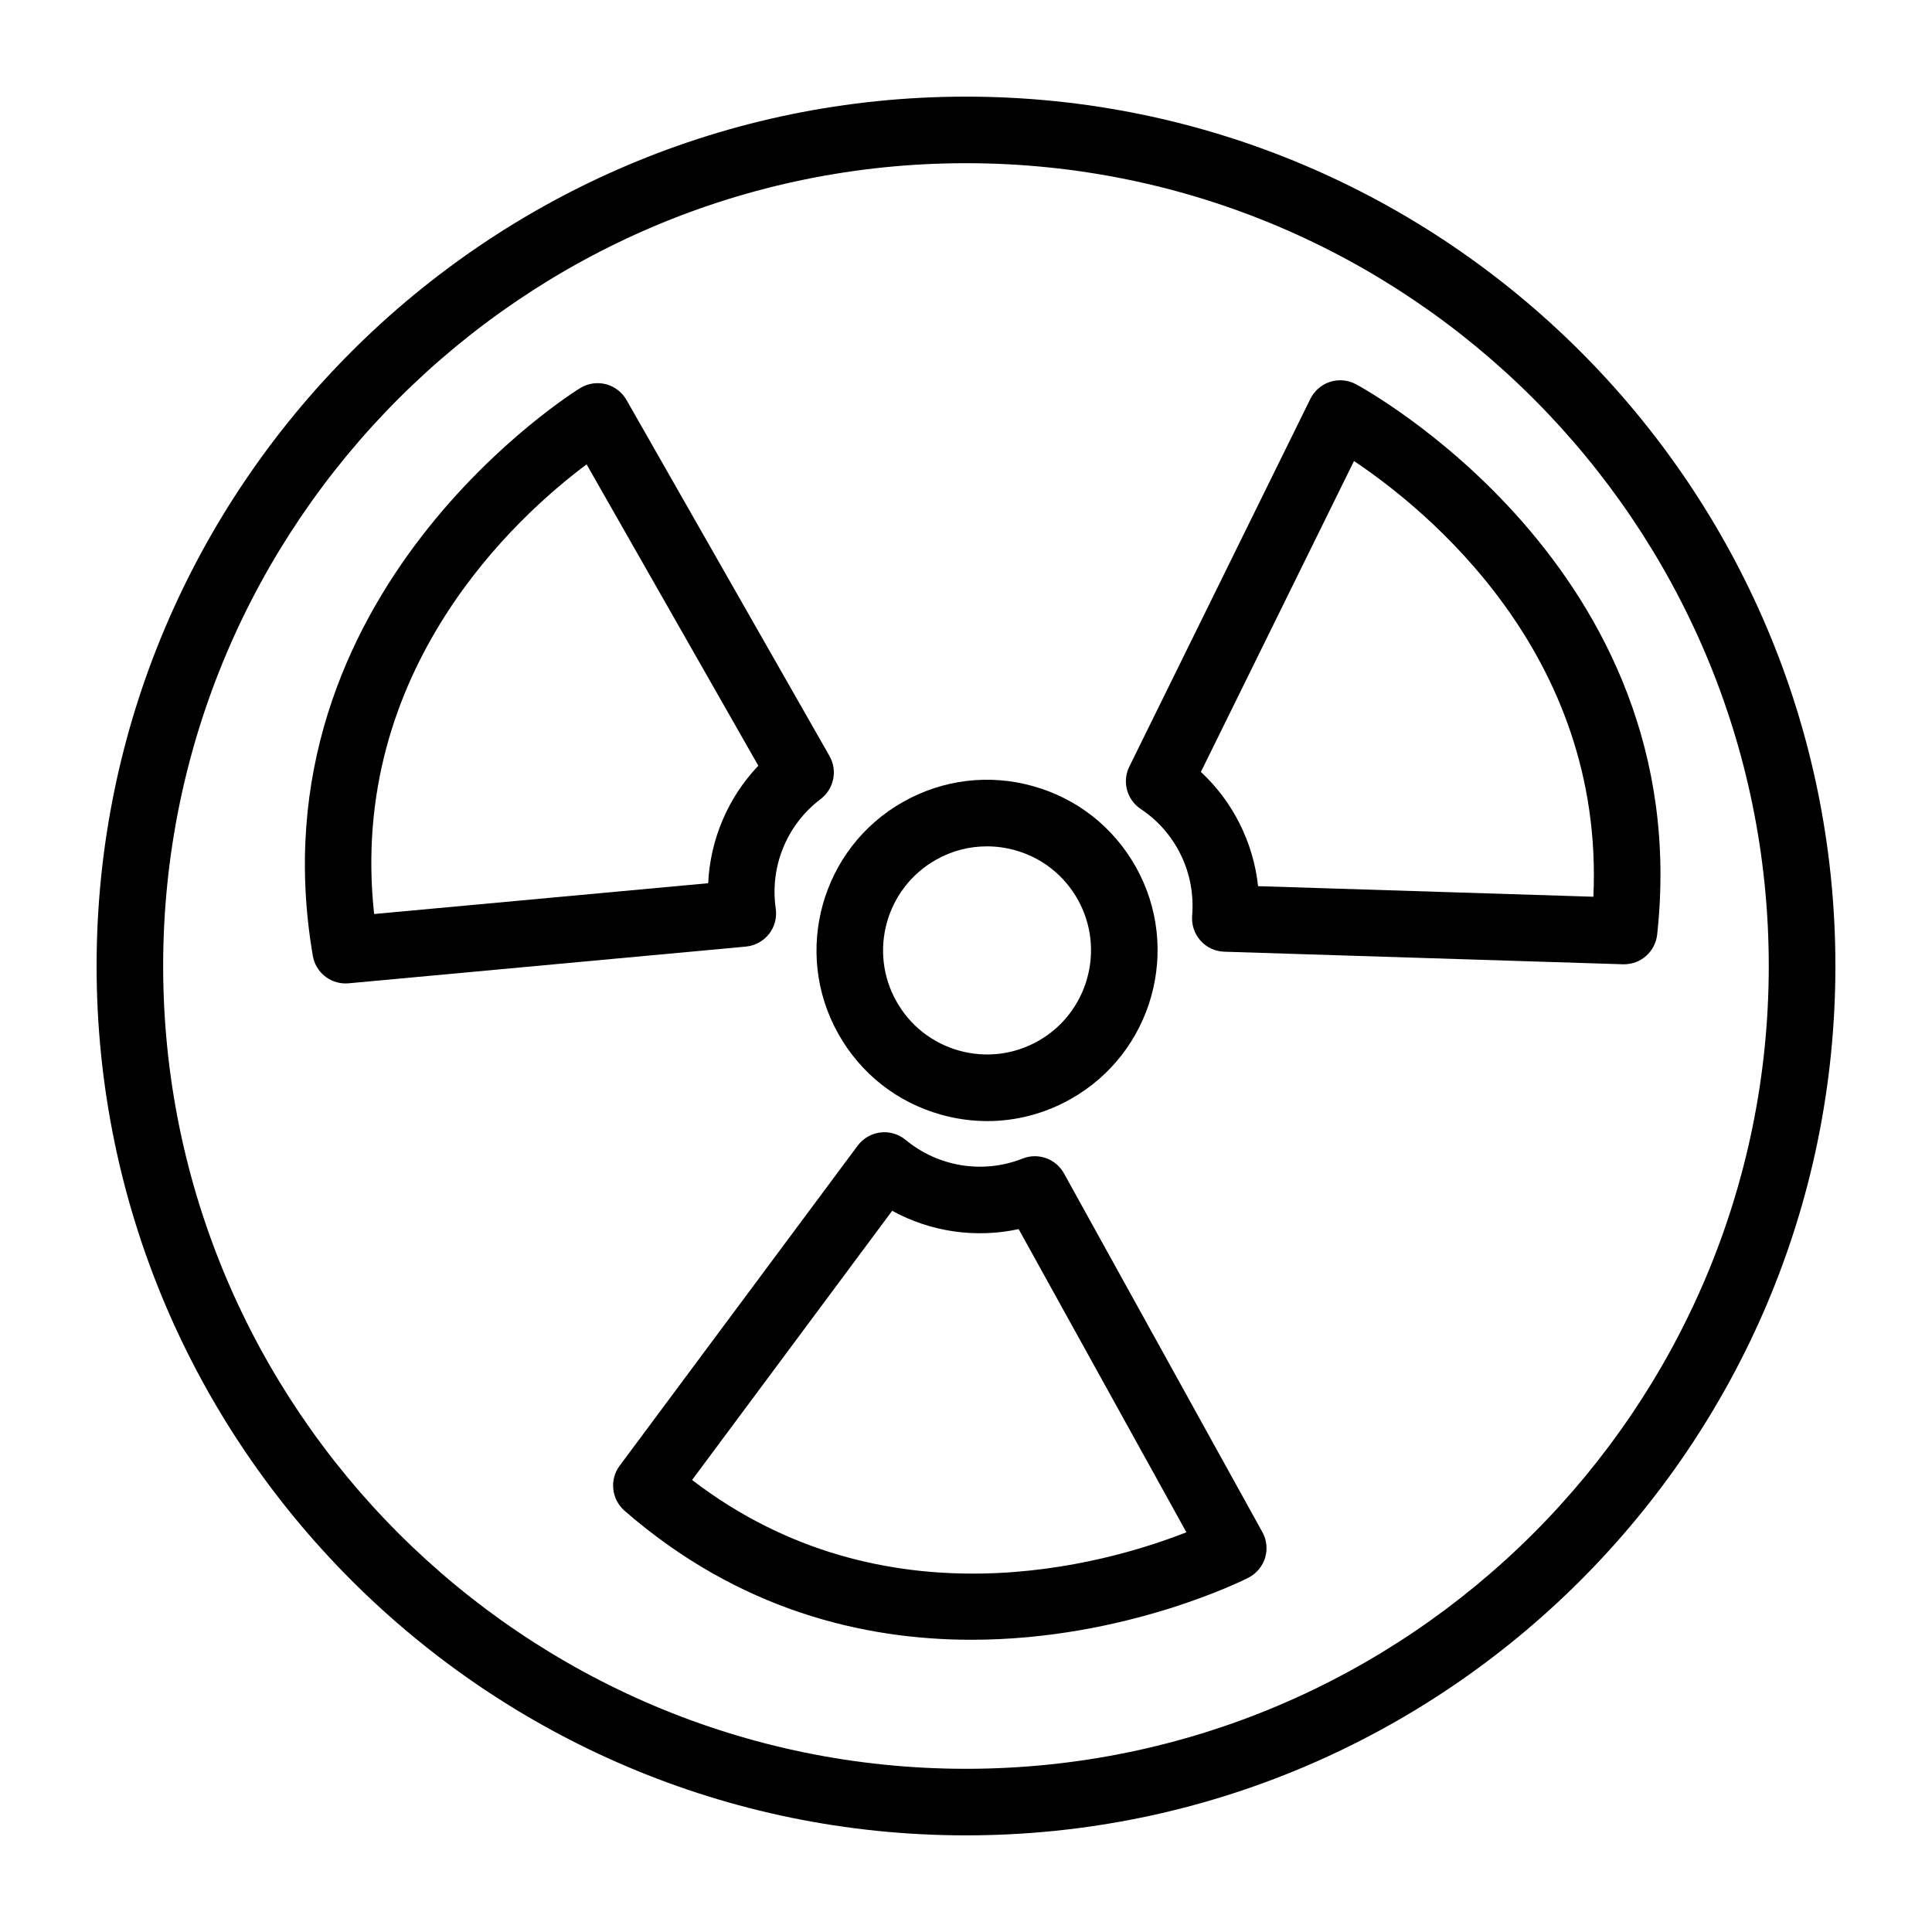
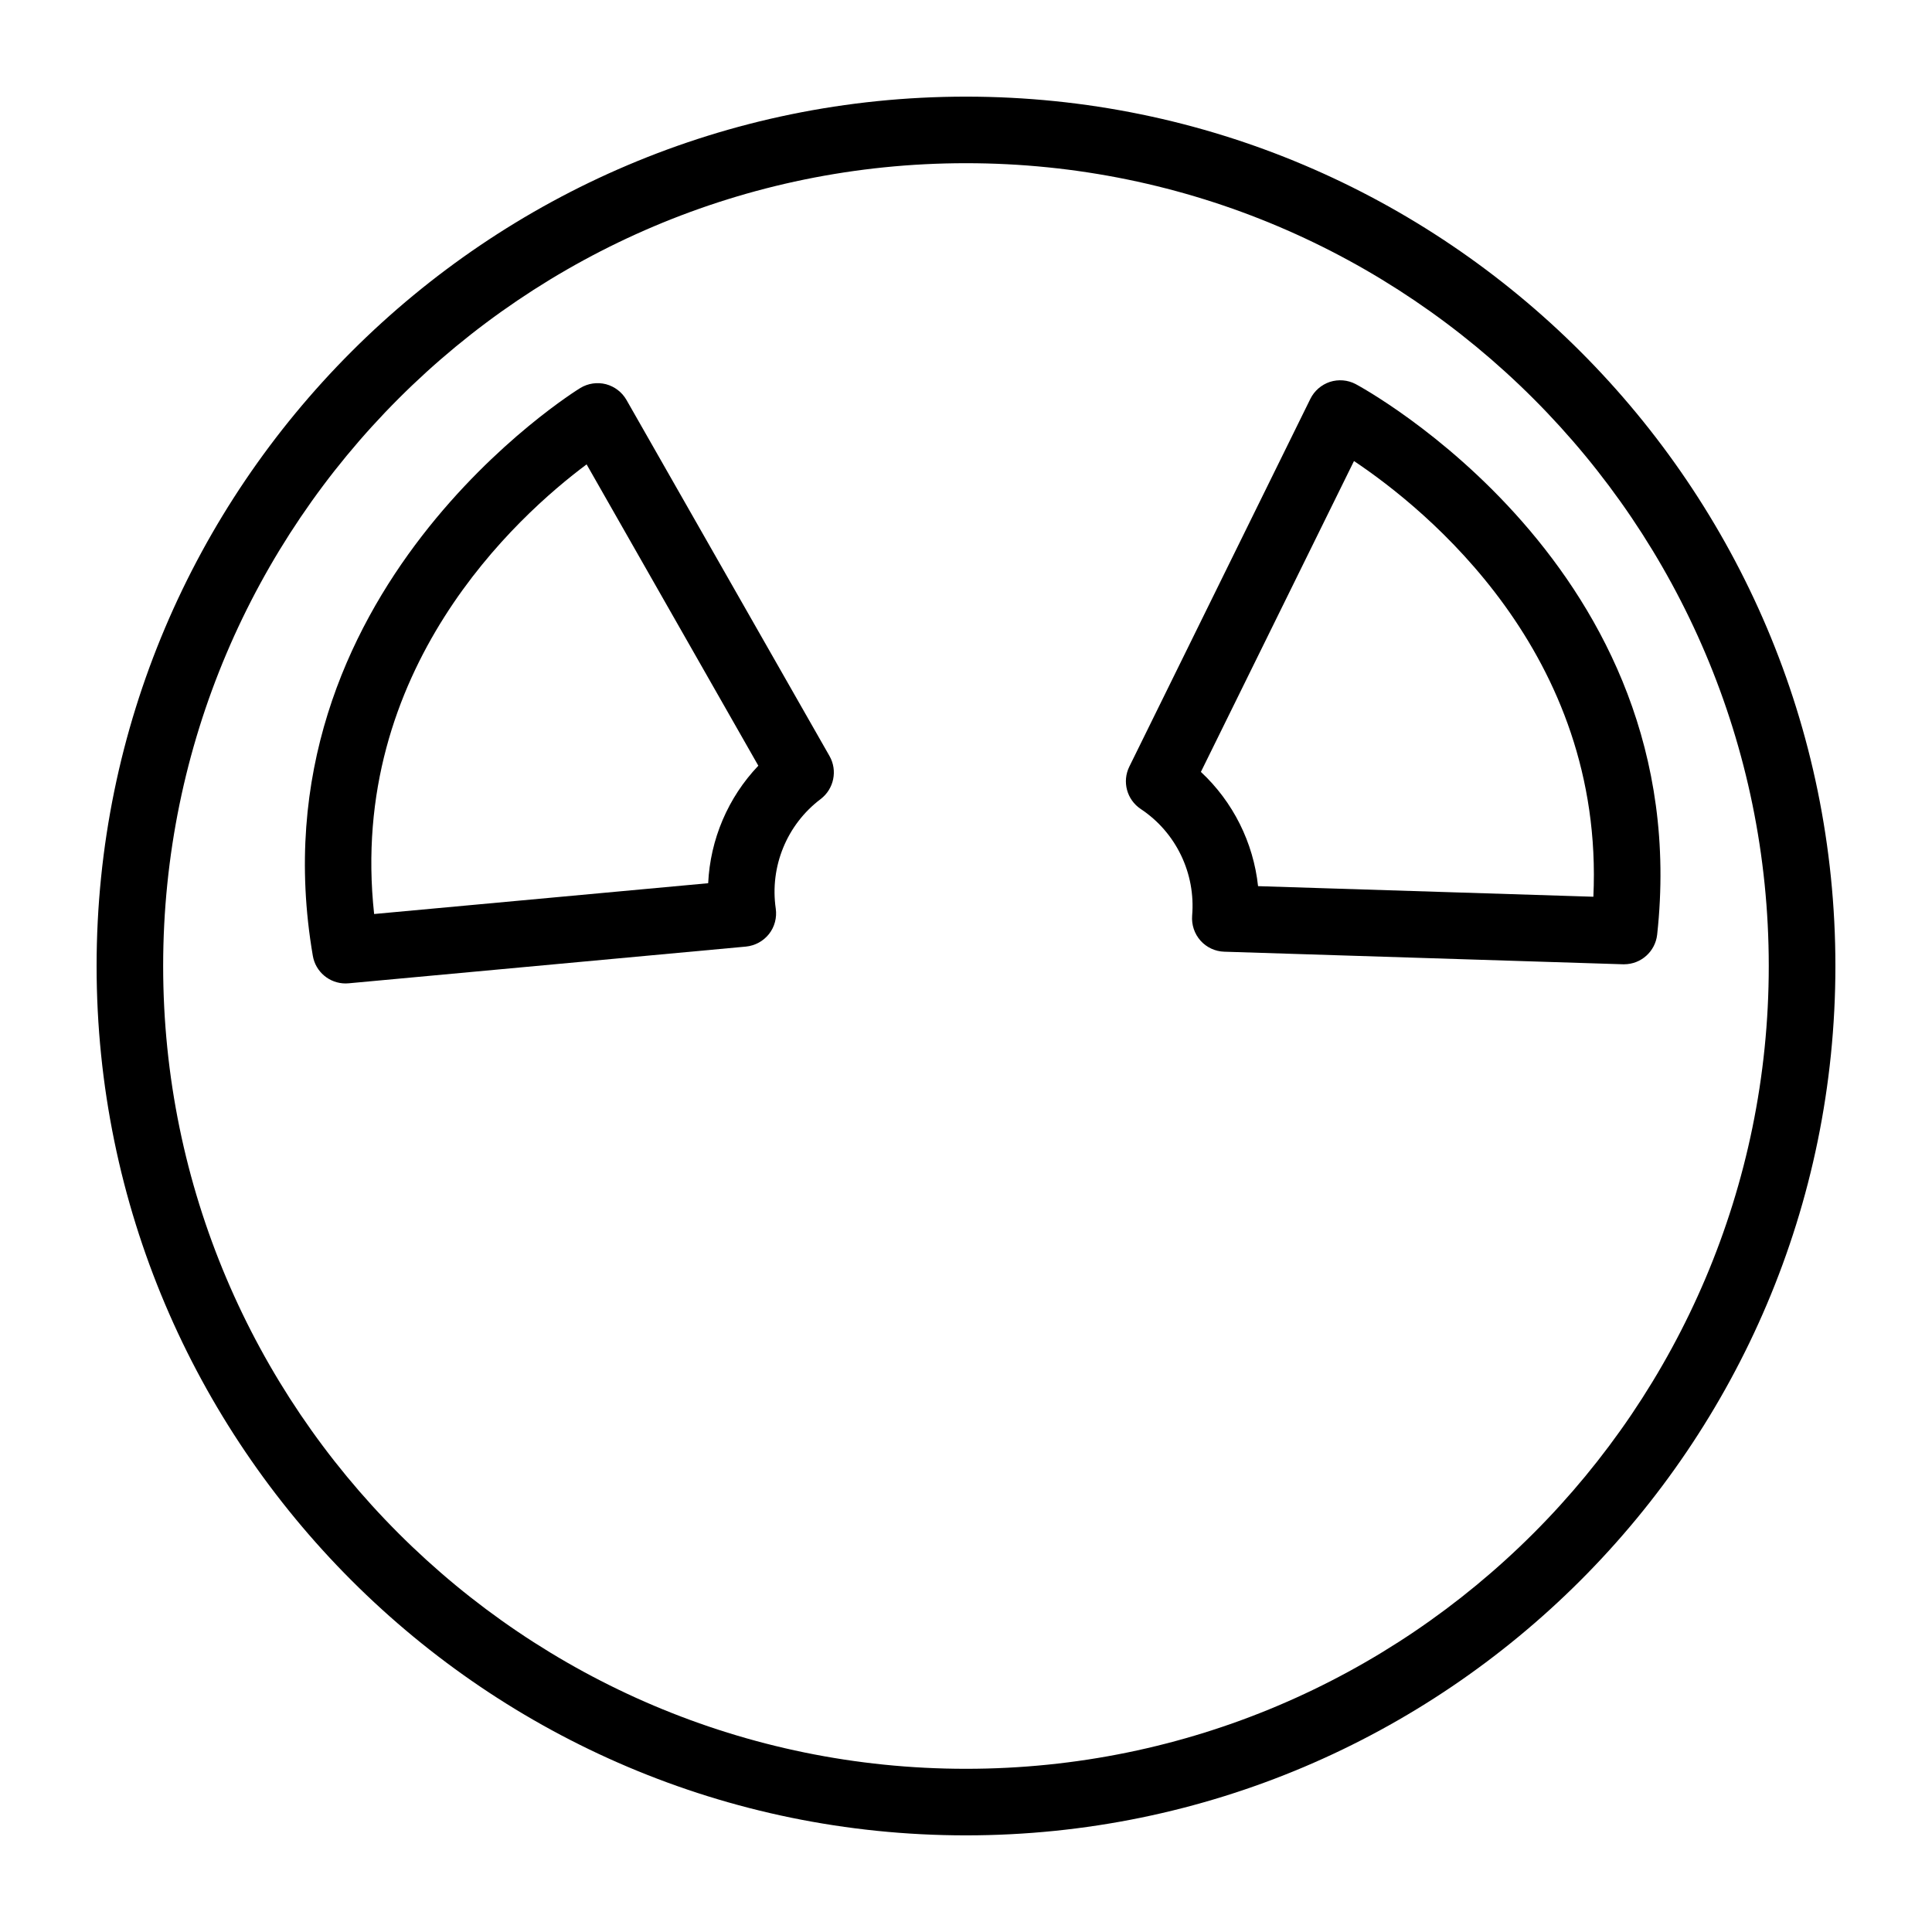
<svg xmlns="http://www.w3.org/2000/svg" height="100px" width="100px" fill="#000000" version="1.1" x="0px" y="0px" viewBox="0 0 100 100" enable-background="new 0 0 100 100" xml:space="preserve">
  <g>
    <path fill="none" d="M70.082,23.862l-7.924,16.091c1.665,1.549,2.716,3.655,2.959,5.913l17.356,0.548   C83.054,33.826,73.799,26.347,70.082,23.862z" />
    <path fill="none" d="M46.178,62.671L35.823,76.603c9.997,7.669,21.423,4.343,25.585,2.707l-8.682-15.692   C50.501,64.101,48.172,63.763,46.178,62.671z" />
-     <path fill="none" d="M30.363,24.036C26.77,26.714,17.989,34.65,19.365,47.309l17.29-1.595c0.107-2.271,1.026-4.434,2.596-6.082   L30.363,24.036z" />
    <path fill="none" d="M49.631,54.376c1.385,0.387,2.839,0.214,4.096-0.49c2.584-1.454,3.507-4.743,2.056-7.331   c-0.705-1.253-1.854-2.159-3.239-2.547c-0.486-0.136-0.977-0.202-1.463-0.202c-0.915,0-1.813,0.231-2.629,0.692   c-2.588,1.454-3.511,4.743-2.056,7.326C47.097,53.082,48.251,53.985,49.631,54.376z" />
-     <path fill="none" d="M49.998,8.447C27.087,8.447,8.445,27.089,8.445,50c0,22.911,18.642,41.553,41.553,41.553   c22.915,0,41.553-18.642,41.553-41.553C91.551,27.089,72.913,8.447,49.998,8.447z M46.763,41.495   c2.056-1.154,4.438-1.442,6.713-0.804c2.271,0.635,4.154,2.118,5.312,4.174c2.386,4.244,0.869,9.638-3.375,12.024   c-1.339,0.754-2.819,1.137-4.31,1.137c-0.804,0-1.607-0.111-2.402-0.334c-2.27-0.639-4.154-2.122-5.307-4.178   C41.007,49.271,42.519,43.877,46.763,41.495z M18.05,50.894c-0.058,0.004-0.111,0.008-0.165,0.008   c-0.828,0-1.554-0.597-1.694-1.434c-3.231-18.856,13.677-29.286,13.85-29.389c0.396-0.239,0.873-0.309,1.323-0.194   c0.449,0.119,0.833,0.412,1.063,0.816L42.935,39.13c0.429,0.75,0.231,1.706-0.457,2.229c-1.751,1.323-2.641,3.494-2.324,5.67   c0.066,0.47-0.058,0.944-0.35,1.315c-0.292,0.371-0.725,0.606-1.195,0.651L18.05,50.894z M65.484,80.625   c-0.136,0.445-0.445,0.816-0.853,1.03c-0.107,0.058-6.313,3.218-14.348,3.218c-5.579,0-12.045-1.529-17.958-6.68   c-0.676-0.593-0.787-1.607-0.251-2.328l12.321-16.569c0.284-0.379,0.709-0.626,1.179-0.68c0.466-0.058,0.94,0.083,1.302,0.383   c1.693,1.401,4.013,1.776,6.053,0.968c0.804-0.321,1.722,0.008,2.143,0.766l10.269,18.564   C65.566,79.702,65.615,80.18,65.484,80.625z M84.06,49.909c-0.016,0-0.033,0-0.054,0L63.37,49.258   c-0.474-0.012-0.919-0.222-1.232-0.573c-0.313-0.354-0.47-0.82-0.433-1.294c0.185-2.188-0.832-4.306-2.658-5.518   c-0.725-0.482-0.977-1.422-0.593-2.196l9.37-19.034c0.206-0.416,0.569-0.729,1.01-0.878c0.441-0.14,0.923-0.103,1.331,0.111   c0.177,0.095,17.69,9.478,15.609,28.499C85.675,49.25,84.937,49.909,84.06,49.909z" />
    <path d="M49.998,5.002C25.187,5.002,5,25.189,5,50c0,24.811,20.187,44.998,44.998,44.998C74.813,94.998,95,74.811,95,50   C95,25.189,74.813,5.002,49.998,5.002z M49.998,91.553C27.087,91.553,8.445,72.911,8.445,50c0-22.911,18.642-41.553,41.553-41.553   c22.915,0,41.553,18.642,41.553,41.553C91.551,72.911,72.913,91.553,49.998,91.553z" />
-     <path d="M55.071,60.734c-0.42-0.758-1.339-1.088-2.143-0.766c-2.04,0.808-4.36,0.433-6.053-0.968   c-0.363-0.301-0.837-0.441-1.302-0.383c-0.47,0.054-0.894,0.301-1.179,0.68L32.073,75.866c-0.536,0.721-0.424,1.735,0.251,2.328   c5.913,5.151,12.379,6.68,17.958,6.68c8.035,0,14.241-3.16,14.348-3.218c0.408-0.214,0.717-0.585,0.853-1.03   c0.132-0.445,0.082-0.923-0.144-1.327L55.071,60.734z M35.823,76.603l10.355-13.932c1.994,1.092,4.323,1.43,6.548,0.948   l8.682,15.692C57.246,80.946,45.82,84.272,35.823,76.603z" />
-     <path d="M39.803,48.344c0.293-0.371,0.416-0.845,0.35-1.315c-0.317-2.176,0.573-4.347,2.324-5.67   c0.688-0.523,0.886-1.479,0.457-2.229L32.427,20.702c-0.231-0.404-0.614-0.696-1.063-0.816c-0.449-0.115-0.927-0.045-1.323,0.194   c-0.173,0.103-17.08,10.532-13.85,29.389c0.14,0.836,0.865,1.434,1.694,1.434c0.054,0,0.107-0.004,0.165-0.008l20.558-1.9   C39.078,48.949,39.511,48.714,39.803,48.344z M19.365,47.309C17.989,34.65,26.77,26.714,30.363,24.036l8.888,15.597   c-1.57,1.648-2.489,3.812-2.596,6.082L19.365,47.309z" />
+     <path d="M39.803,48.344c0.293-0.371,0.416-0.845,0.35-1.315c-0.317-2.176,0.573-4.347,2.324-5.67   c0.688-0.523,0.886-1.479,0.457-2.229L32.427,20.702c-0.231-0.404-0.614-0.696-1.063-0.816c-0.449-0.115-0.927-0.045-1.323,0.194   c-0.173,0.103-17.08,10.532-13.85,29.389c0.14,0.836,0.865,1.434,1.694,1.434c0.054,0,0.107-0.004,0.165-0.008l20.558-1.9   C39.078,48.949,39.511,48.714,39.803,48.344M19.365,47.309C17.989,34.65,26.77,26.714,30.363,24.036l8.888,15.597   c-1.57,1.648-2.489,3.812-2.596,6.082L19.365,47.309z" />
    <path d="M70.165,19.878c-0.408-0.214-0.89-0.252-1.331-0.111c-0.441,0.148-0.804,0.462-1.01,0.878l-9.37,19.034   c-0.383,0.775-0.132,1.714,0.593,2.196c1.826,1.212,2.843,3.33,2.658,5.518c-0.037,0.474,0.119,0.94,0.433,1.294   c0.313,0.35,0.758,0.56,1.232,0.573l20.636,0.651c0.021,0,0.037,0,0.054,0c0.878,0,1.615-0.659,1.714-1.533   C87.855,29.355,70.342,19.973,70.165,19.878z M82.473,46.415l-17.356-0.548c-0.243-2.258-1.294-4.364-2.959-5.913l7.924-16.091   C73.799,26.347,83.054,33.826,82.473,46.415z" />
-     <path d="M43.393,53.515c1.154,2.056,3.037,3.54,5.307,4.178c0.795,0.223,1.599,0.334,2.402,0.334c1.492,0,2.971-0.383,4.31-1.137   c4.244-2.386,5.761-7.78,3.375-12.024c-1.158-2.056-3.041-3.54-5.312-4.174c-2.275-0.639-4.656-0.35-6.713,0.804   C42.519,43.877,41.007,49.271,43.393,53.515z M48.453,44.499c0.816-0.462,1.714-0.692,2.629-0.692c0.486,0,0.977,0.066,1.463,0.202   c1.384,0.387,2.534,1.294,3.239,2.547c1.451,2.588,0.527,5.876-2.056,7.331c-1.257,0.705-2.711,0.878-4.096,0.49   c-1.38-0.391-2.534-1.294-3.235-2.551C44.942,49.242,45.865,45.953,48.453,44.499z" />
  </g>
</svg>